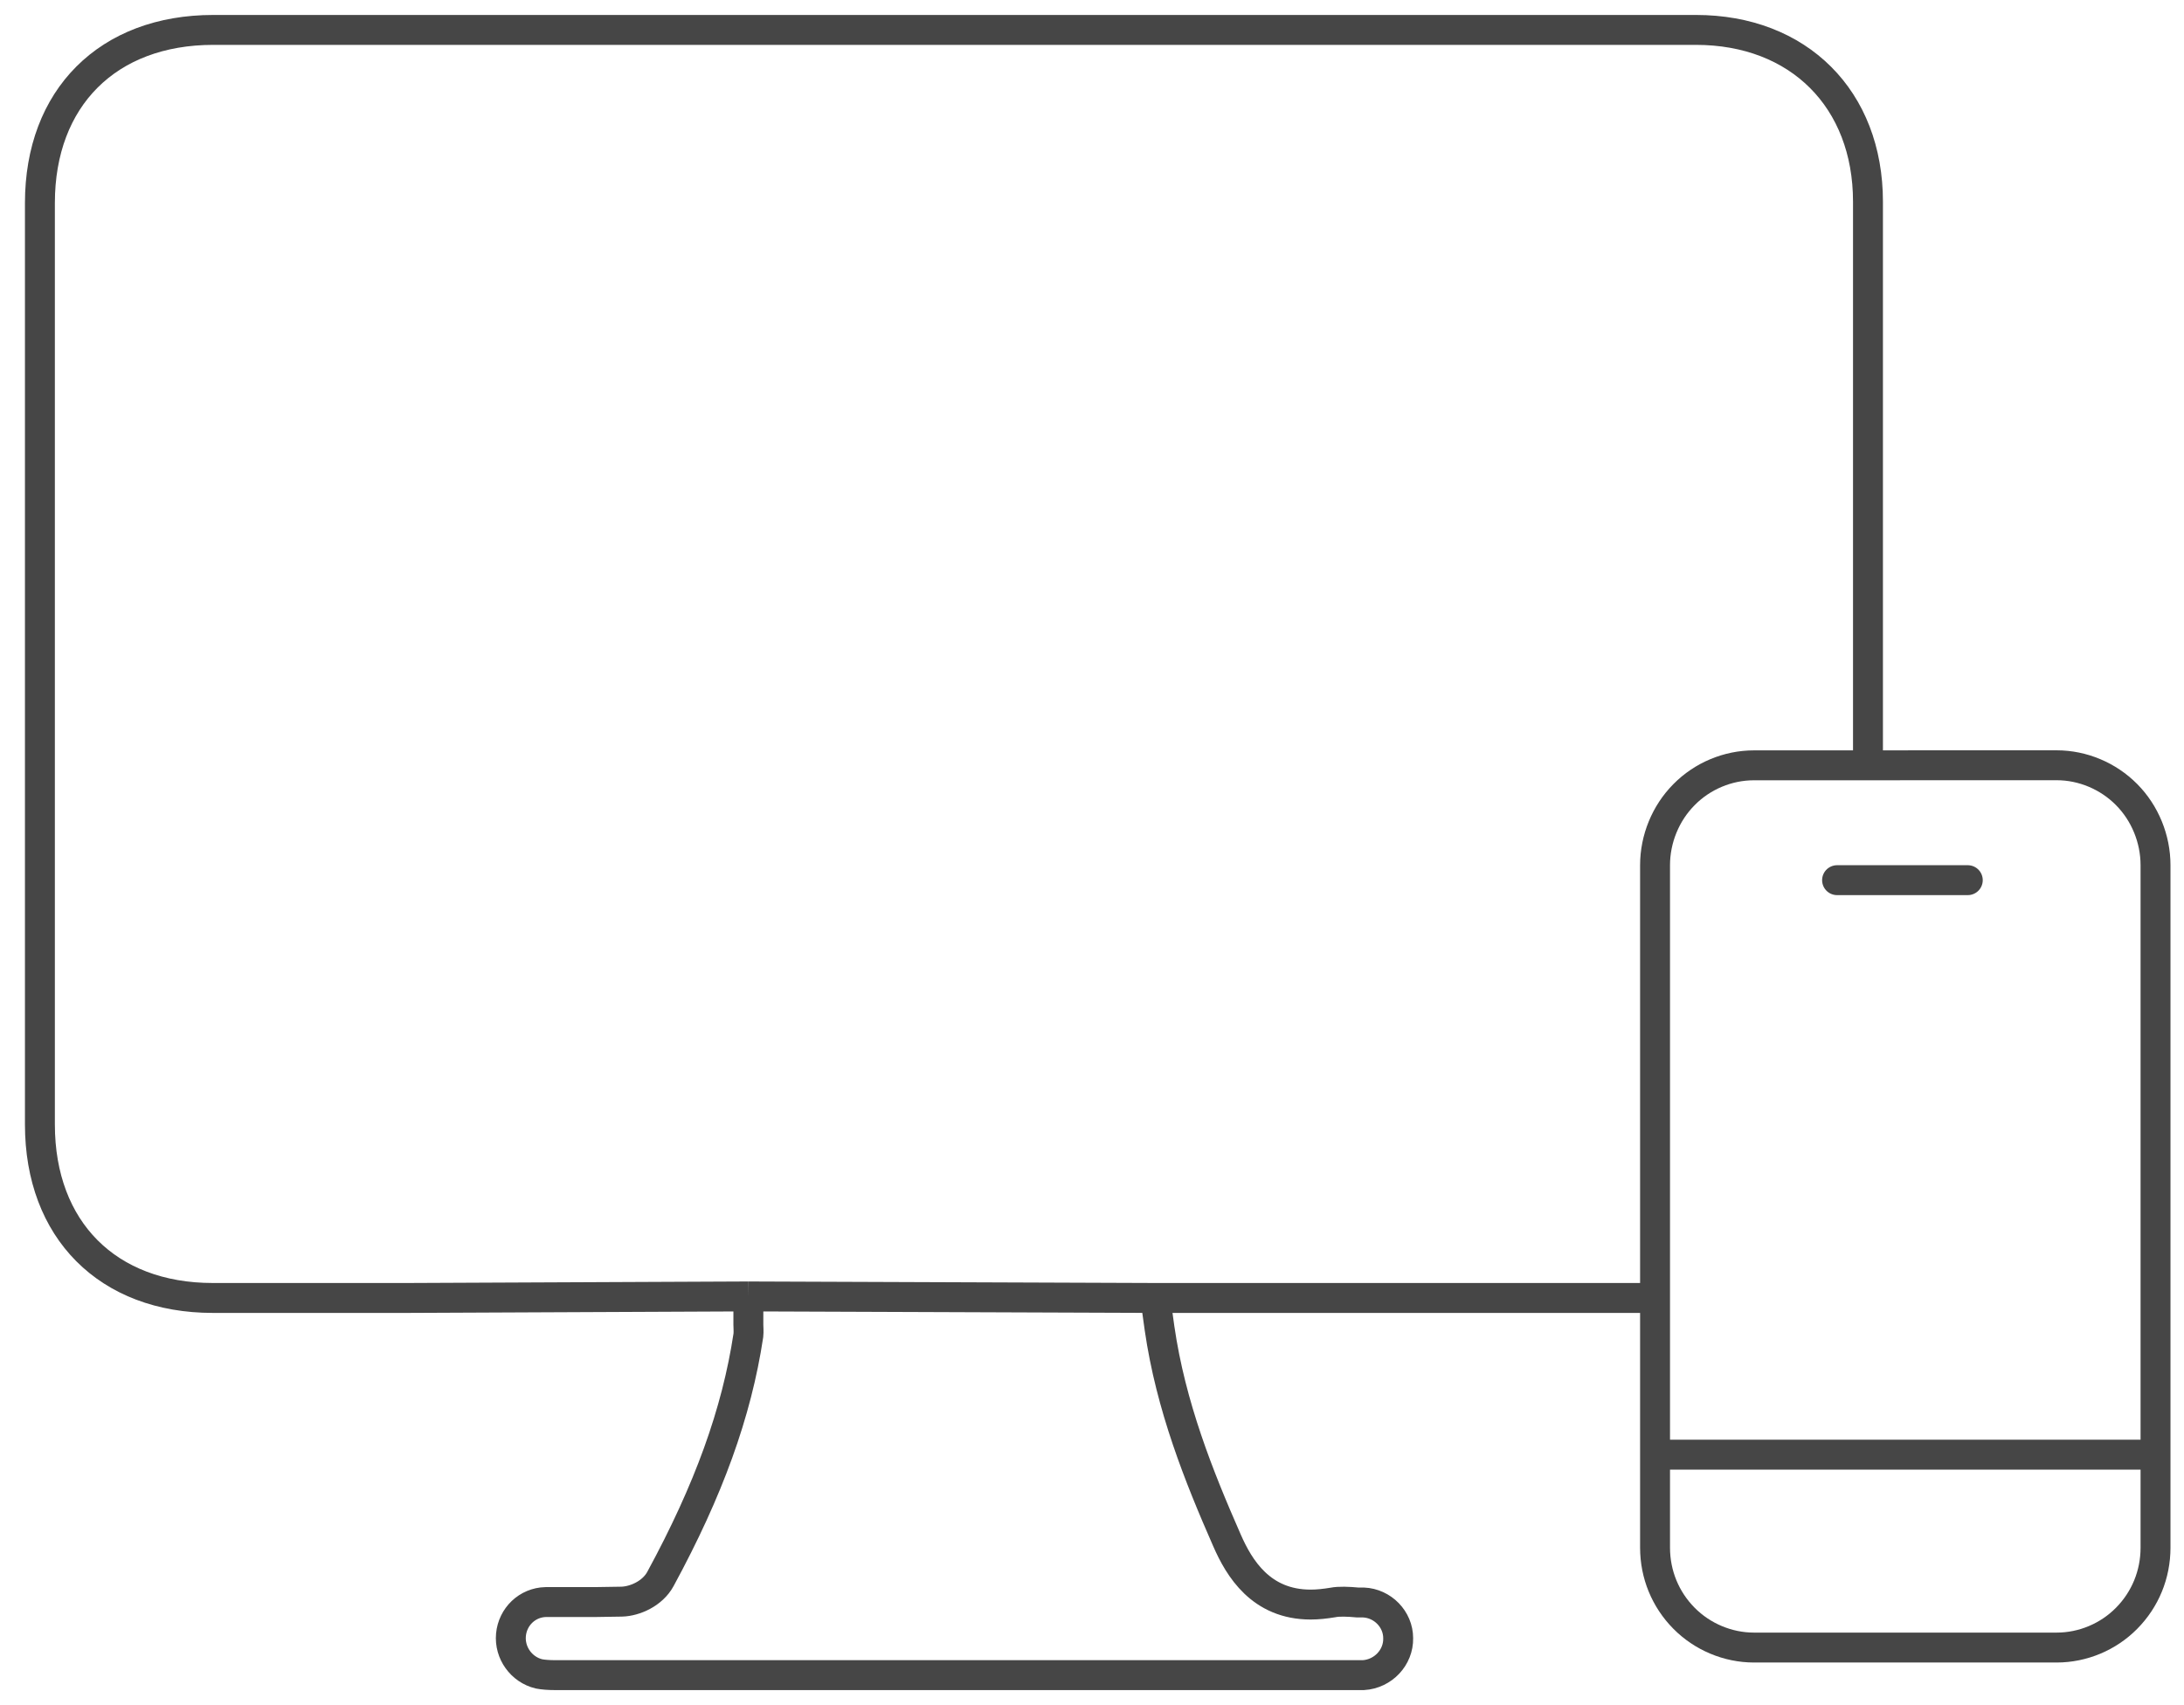
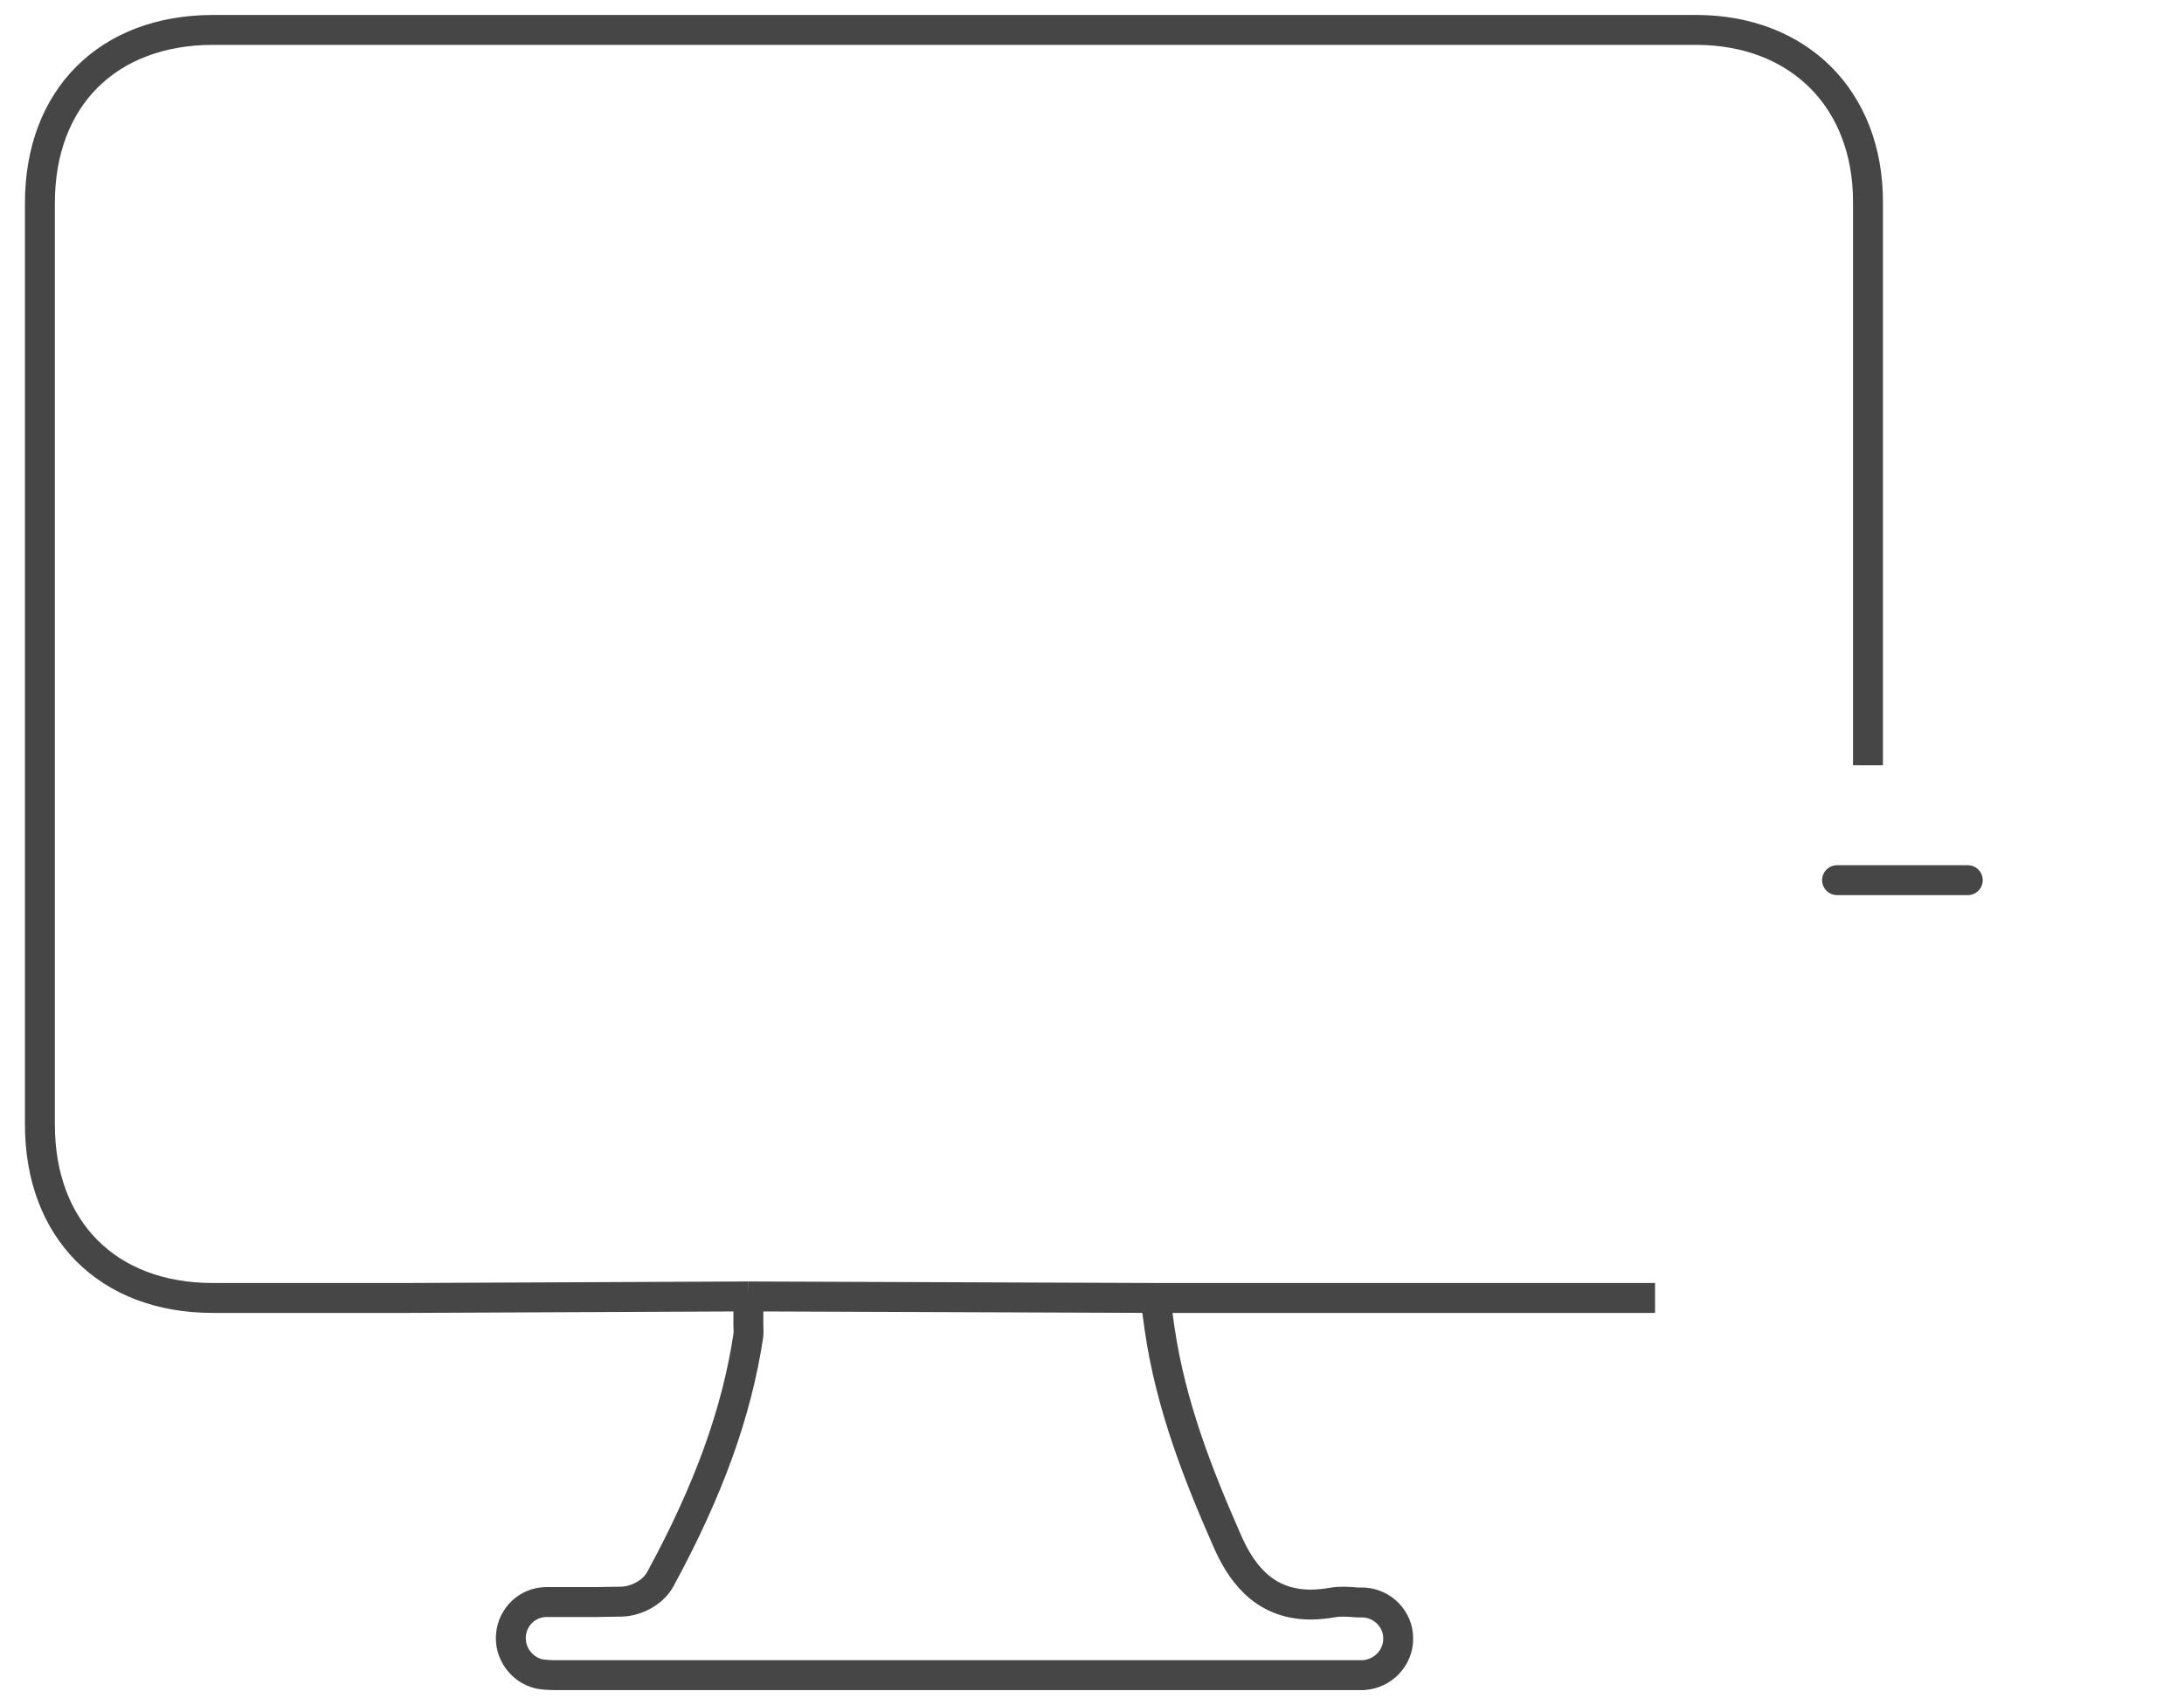
<svg xmlns="http://www.w3.org/2000/svg" width="73" height="57" viewBox="0 0 73 57" fill="none">
  <path d="M62.437 25.583C62.437 15.291 62.437 17.035 62.437 6.743C62.437 3.317 60.128 1 56.685 1H32.123H7.128C3.601 1 1.334 3.275 1.334 6.785C1.334 17.049 1.334 27.328 1.334 37.592C1.334 41.116 3.601 43.391 7.114 43.391H13.622L25.014 43.34M25.014 43.34V44.289C25.014 44.374 25.028 44.5 25.014 44.641C24.622 47.238 23.684 49.822 22.075 52.785C21.809 53.276 21.221 53.529 20.787 53.543C20.494 53.543 20.186 53.557 19.892 53.557H18.996C18.744 53.557 18.492 53.557 18.24 53.557C17.624 53.571 17.135 54.048 17.079 54.652C17.023 55.256 17.428 55.818 18.016 55.958C18.156 55.986 18.352 56 18.562 56H45.377C45.377 56 45.503 56 45.573 56C46.231 55.958 46.748 55.41 46.734 54.764C46.734 54.133 46.217 53.599 45.573 53.571H45.377C45.069 53.543 44.761 53.529 44.551 53.571C44.299 53.613 44.047 53.641 43.809 53.641C42.144 53.641 41.416 52.419 41.011 51.493C40.073 49.358 39.135 47.014 38.757 44.402L38.617 43.391M25.014 43.34L38.617 43.391M38.617 43.391H55.32" stroke="#464646" />
-   <path d="M55.321 48.629H72.048M71.081 26.563C70.466 25.941 69.614 25.583 68.744 25.583H64.258L63.11 25.585H58.624C57.753 25.585 56.903 25.941 56.289 26.564C55.674 27.183 55.32 28.043 55.32 28.923V51.739C55.32 52.63 55.664 53.469 56.288 54.099C56.902 54.72 57.754 55.078 58.624 55.078H68.745C69.616 55.078 70.467 54.723 71.081 54.1C71.705 53.47 72.048 52.632 72.048 51.739V28.923C72.048 28.043 71.696 27.182 71.081 26.563Z" stroke="#464646" />
  <path d="M65.773 29.424H61.404" stroke="#464646" stroke-linecap="round" />
</svg>